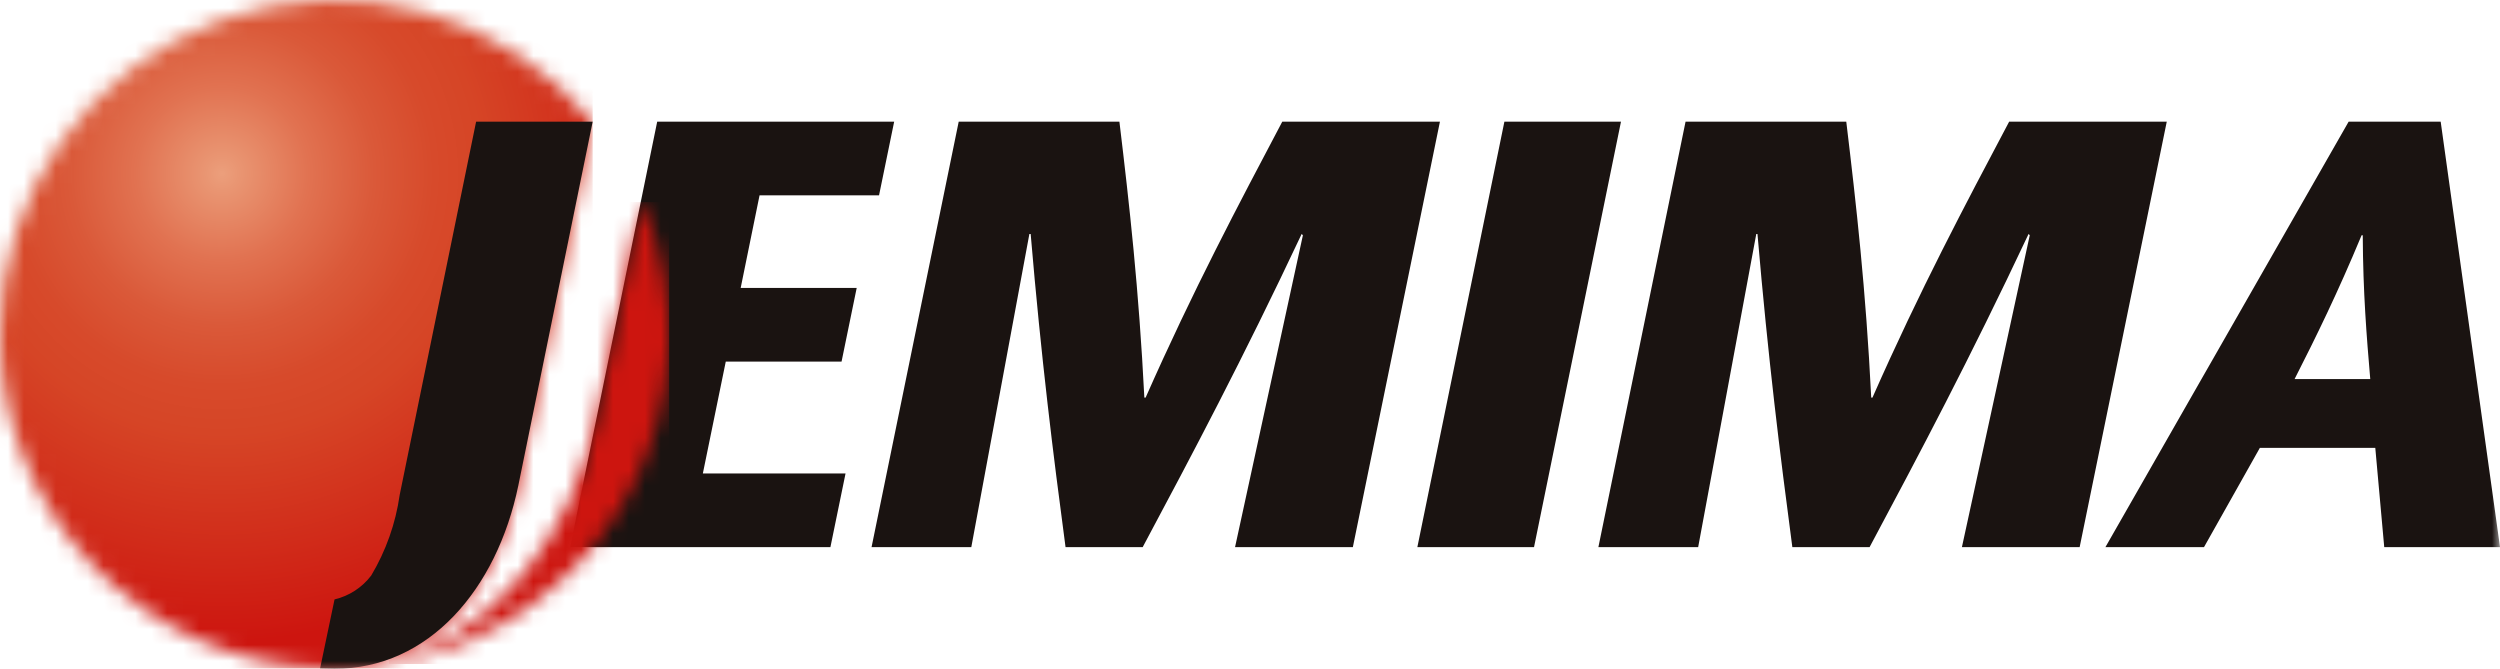
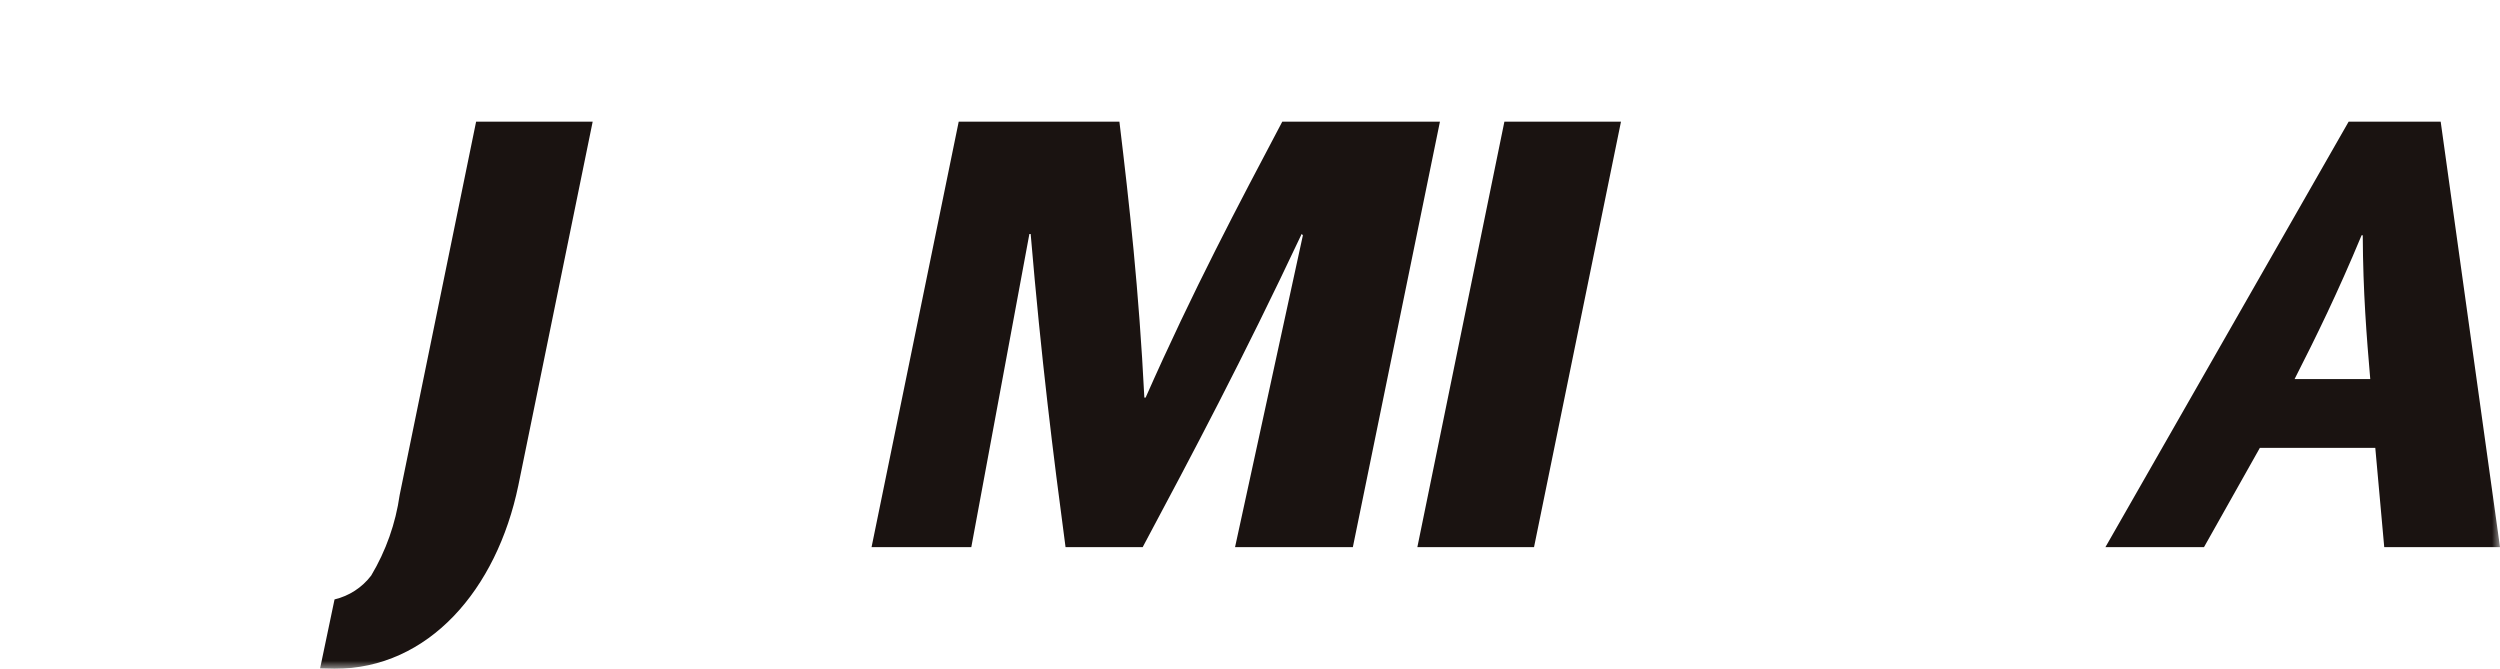
<svg xmlns="http://www.w3.org/2000/svg" width="157" height="42" viewBox="0 0 157 42" fill="none">
  <g clip-path="url(#clip0_1_89)">
    <mask id="mask0_1_89" style="mask-type:luminance" maskUnits="userSpaceOnUse" x="0" y="0" width="157" height="42">
      <path d="M157 0H0V42H157V0Z" fill="white" />
    </mask>
    <g mask="url(#mask0_1_89)">
      <path d="M153.275 7.64H147.495L132.22 34.36H138.411L141.92 28.125H149.168L149.73 34.36H157.001L153.275 7.64ZM144.1 23.805C145.469 21.116 146.802 18.395 148.308 14.775H148.381C148.4 18.394 148.623 21.117 148.852 23.805H144.1Z" fill="#1A1311" />
-       <path d="M136.073 7.64H126.175C123.4 12.886 120.578 18.192 117.591 24.969H117.513C117.176 18.192 116.576 12.885 115.946 7.64H105.853L100.379 34.36H106.645L110.294 14.694H110.369C111.043 22.558 111.782 28.493 112.559 34.36H117.41C120.544 28.492 123.689 22.558 127.394 14.694L127.469 14.774L123.208 34.361H130.602L136.073 7.64Z" fill="#1A1311" />
      <path d="M101.798 7.64H94.476L89.01 34.36H96.337L101.798 7.64Z" fill="#1A1311" />
      <path d="M90.428 7.64H80.527C77.759 12.886 74.941 18.192 71.945 24.969H71.865C71.524 18.192 70.93 12.885 70.299 7.64H60.207L54.734 34.36H60.998L64.645 14.694H64.726C65.394 22.558 66.134 28.493 66.916 34.36H71.761C74.895 28.492 78.04 22.558 81.744 14.694L81.822 14.774L77.561 34.361H84.959L90.428 7.64Z" fill="#1A1311" />
-       <path d="M53.1 29.733H44.139L45.578 22.709H52.85L53.801 18.081H46.515L47.7 12.267H55.204L56.154 7.64H41.272L35.805 34.36H52.15L53.1 29.733Z" fill="#1A1311" />
    </g>
    <mask id="mask1_1_89" style="mask-type:luminance" maskUnits="userSpaceOnUse" x="0" y="0" width="38" height="42">
-       <path d="M3.97729e-07 20.998C-0.001 26.41 2.089 31.614 5.835 35.523C9.58 39.432 14.691 41.745 20.102 41.98L20.128 41.962C20.397 41.973 20.899 41.976 21.01 41.976C22.415 41.97 23.804 41.674 25.089 41.106C26.374 40.538 27.527 39.71 28.476 38.675C29.494 37.597 30.34 36.37 30.985 35.036C31.689 33.593 32.207 32.066 32.528 30.493C32.528 30.493 37.024 8.488 37.196 7.662L37.219 7.643C34.466 4.308 30.75 1.903 26.578 0.758C22.407 -0.388 17.983 -0.218 13.911 1.243C9.839 2.704 6.318 5.385 3.828 8.921C1.338 12.457 0.001 16.674 3.97729e-07 20.998Z" fill="white" />
-     </mask>
+       </mask>
    <g mask="url(#mask1_1_89)">
-       <path d="M37.221 0.001H0V41.979H37.221V0.001Z" fill="url(#paint0_radial_1_89)" />
-     </g>
+       </g>
    <mask id="mask2_1_89" style="mask-type:luminance" maskUnits="userSpaceOnUse" x="24" y="12" width="19" height="30">
      <path d="M40.261 12.69C40.223 12.69 40.21 12.76 40.21 12.76L37.473 26.153C35.913 33.837 30.922 39.833 24.628 41.523C24.628 41.523 24.567 41.538 24.517 41.555C24.466 41.573 24.425 41.6 24.432 41.647C24.438 41.694 24.493 41.703 24.544 41.702C24.596 41.701 24.659 41.689 24.659 41.689C27.781 41.137 30.738 39.886 33.308 38.031C35.879 36.176 37.996 33.764 39.502 30.976C41.008 28.188 41.864 25.095 42.005 21.93C42.147 18.764 41.57 15.608 40.318 12.697C40.318 12.697 40.31 12.69 40.305 12.69H40.261Z" fill="white" />
    </mask>
    <g mask="url(#mask2_1_89)">
-       <path d="M42.025 12.69H24.427V41.699H42.025V12.69Z" fill="url(#paint1_radial_1_89)" />
-     </g>
+       </g>
    <mask id="mask3_1_89" style="mask-type:luminance" maskUnits="userSpaceOnUse" x="0" y="0" width="157" height="42">
      <path d="M157 0H0V42H157V0Z" fill="white" />
    </mask>
    <g mask="url(#mask3_1_89)">
      <path d="M29.9 7.64L25.1 31.081C24.846 32.871 24.238 34.592 23.311 36.145C22.741 36.896 21.927 37.425 21.009 37.644L20.101 41.979C20.371 41.99 20.901 42 21.009 42C26.93 42 31.194 37.016 32.549 30.497L37.22 7.641L29.9 7.64Z" fill="#1A1311" />
    </g>
  </g>
  <defs>
    <radialGradient id="paint0_radial_1_89" cx="0" cy="0" r="1" gradientUnits="userSpaceOnUse" gradientTransform="translate(13.951 10.915) scale(32.651 32.617)">
      <stop stop-color="#EC9F7C" />
      <stop offset="0.034" stop-color="#E99572" />
      <stop offset="0.167" stop-color="#E17251" />
      <stop offset="0.293" stop-color="#DA5939" />
      <stop offset="0.407" stop-color="#D74A2B" />
      <stop offset="0.5" stop-color="#D64526" />
      <stop offset="0.716" stop-color="#D12C1A" />
      <stop offset="0.9" stop-color="#CD150F" />
      <stop offset="1" stop-color="#CD150F" />
    </radialGradient>
    <radialGradient id="paint1_radial_1_89" cx="0" cy="0" r="1" gradientUnits="userSpaceOnUse" gradientTransform="translate(2.286 10.514) scale(29.733 29.705)">
      <stop stop-color="#EC9F7C" />
      <stop offset="0.034" stop-color="#E99572" />
      <stop offset="0.167" stop-color="#E17251" />
      <stop offset="0.293" stop-color="#DA5939" />
      <stop offset="0.407" stop-color="#D74A2B" />
      <stop offset="0.5" stop-color="#D64526" />
      <stop offset="0.716" stop-color="#D12C1A" />
      <stop offset="0.9" stop-color="#CD150F" />
      <stop offset="1" stop-color="#CD150F" />
    </radialGradient>
    <clipPath id="clip0_1_89">
      <rect width="157" height="42" fill="white" />
    </clipPath>
  </defs>
</svg>